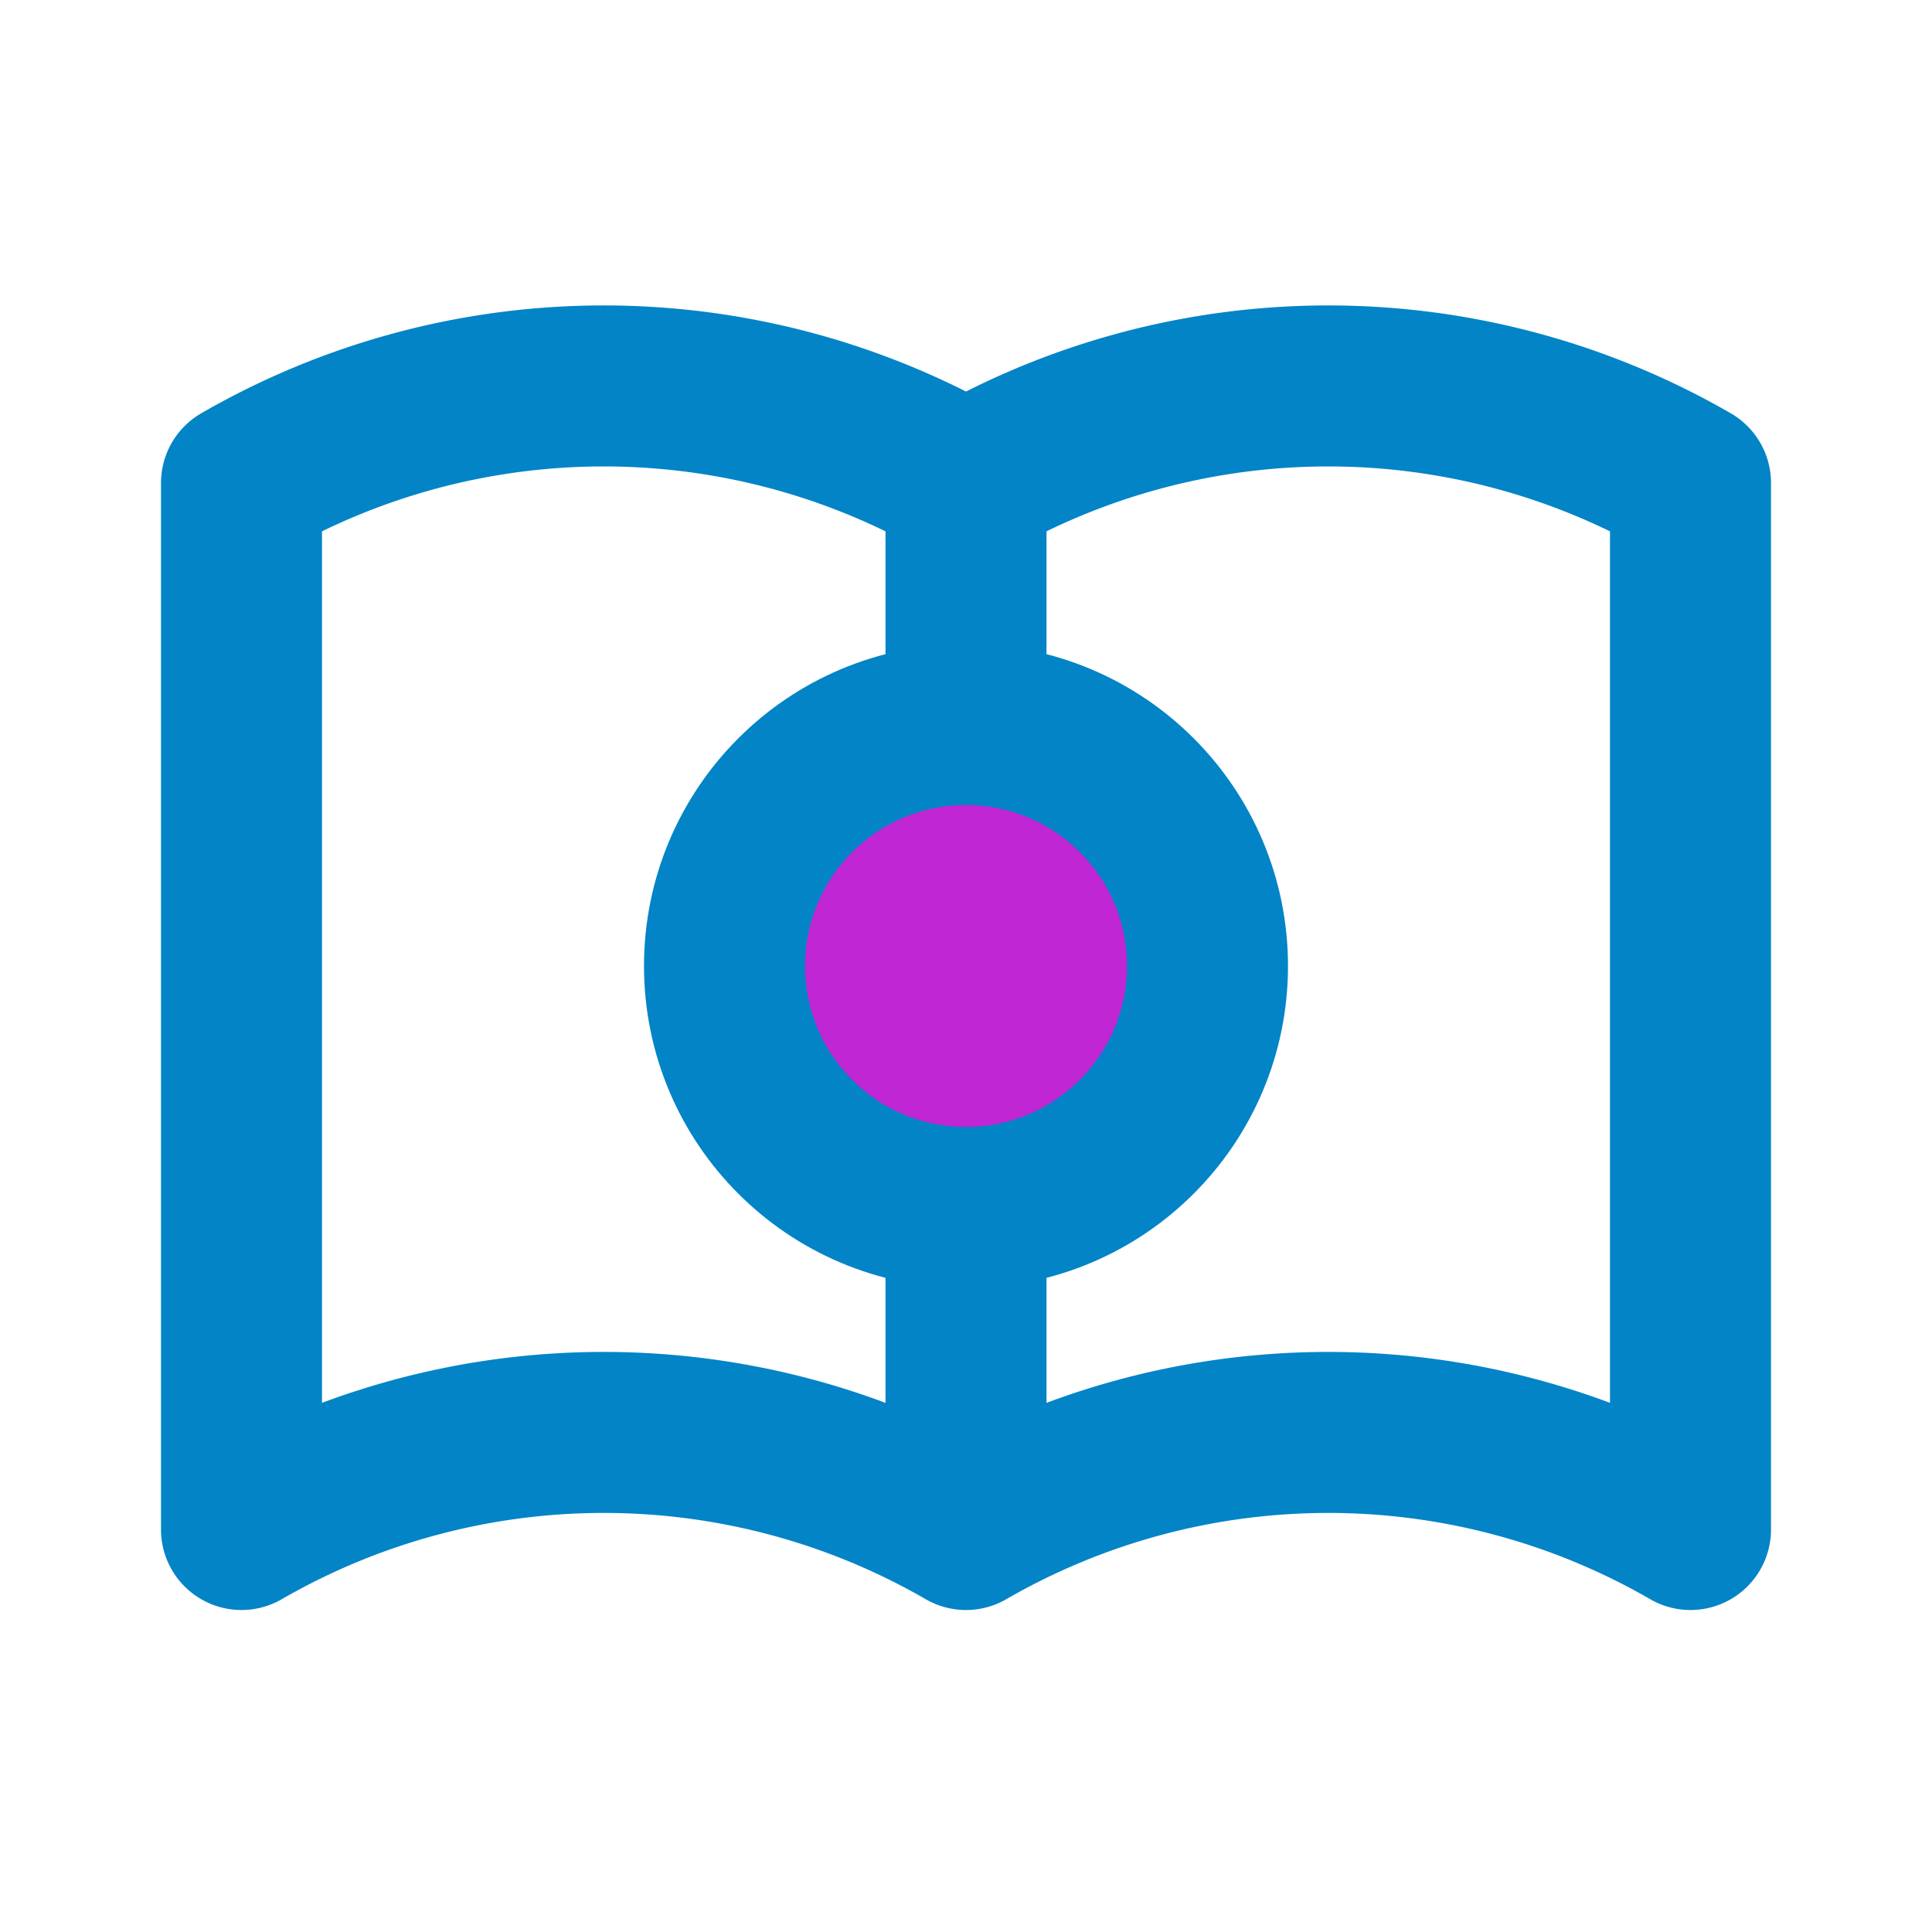
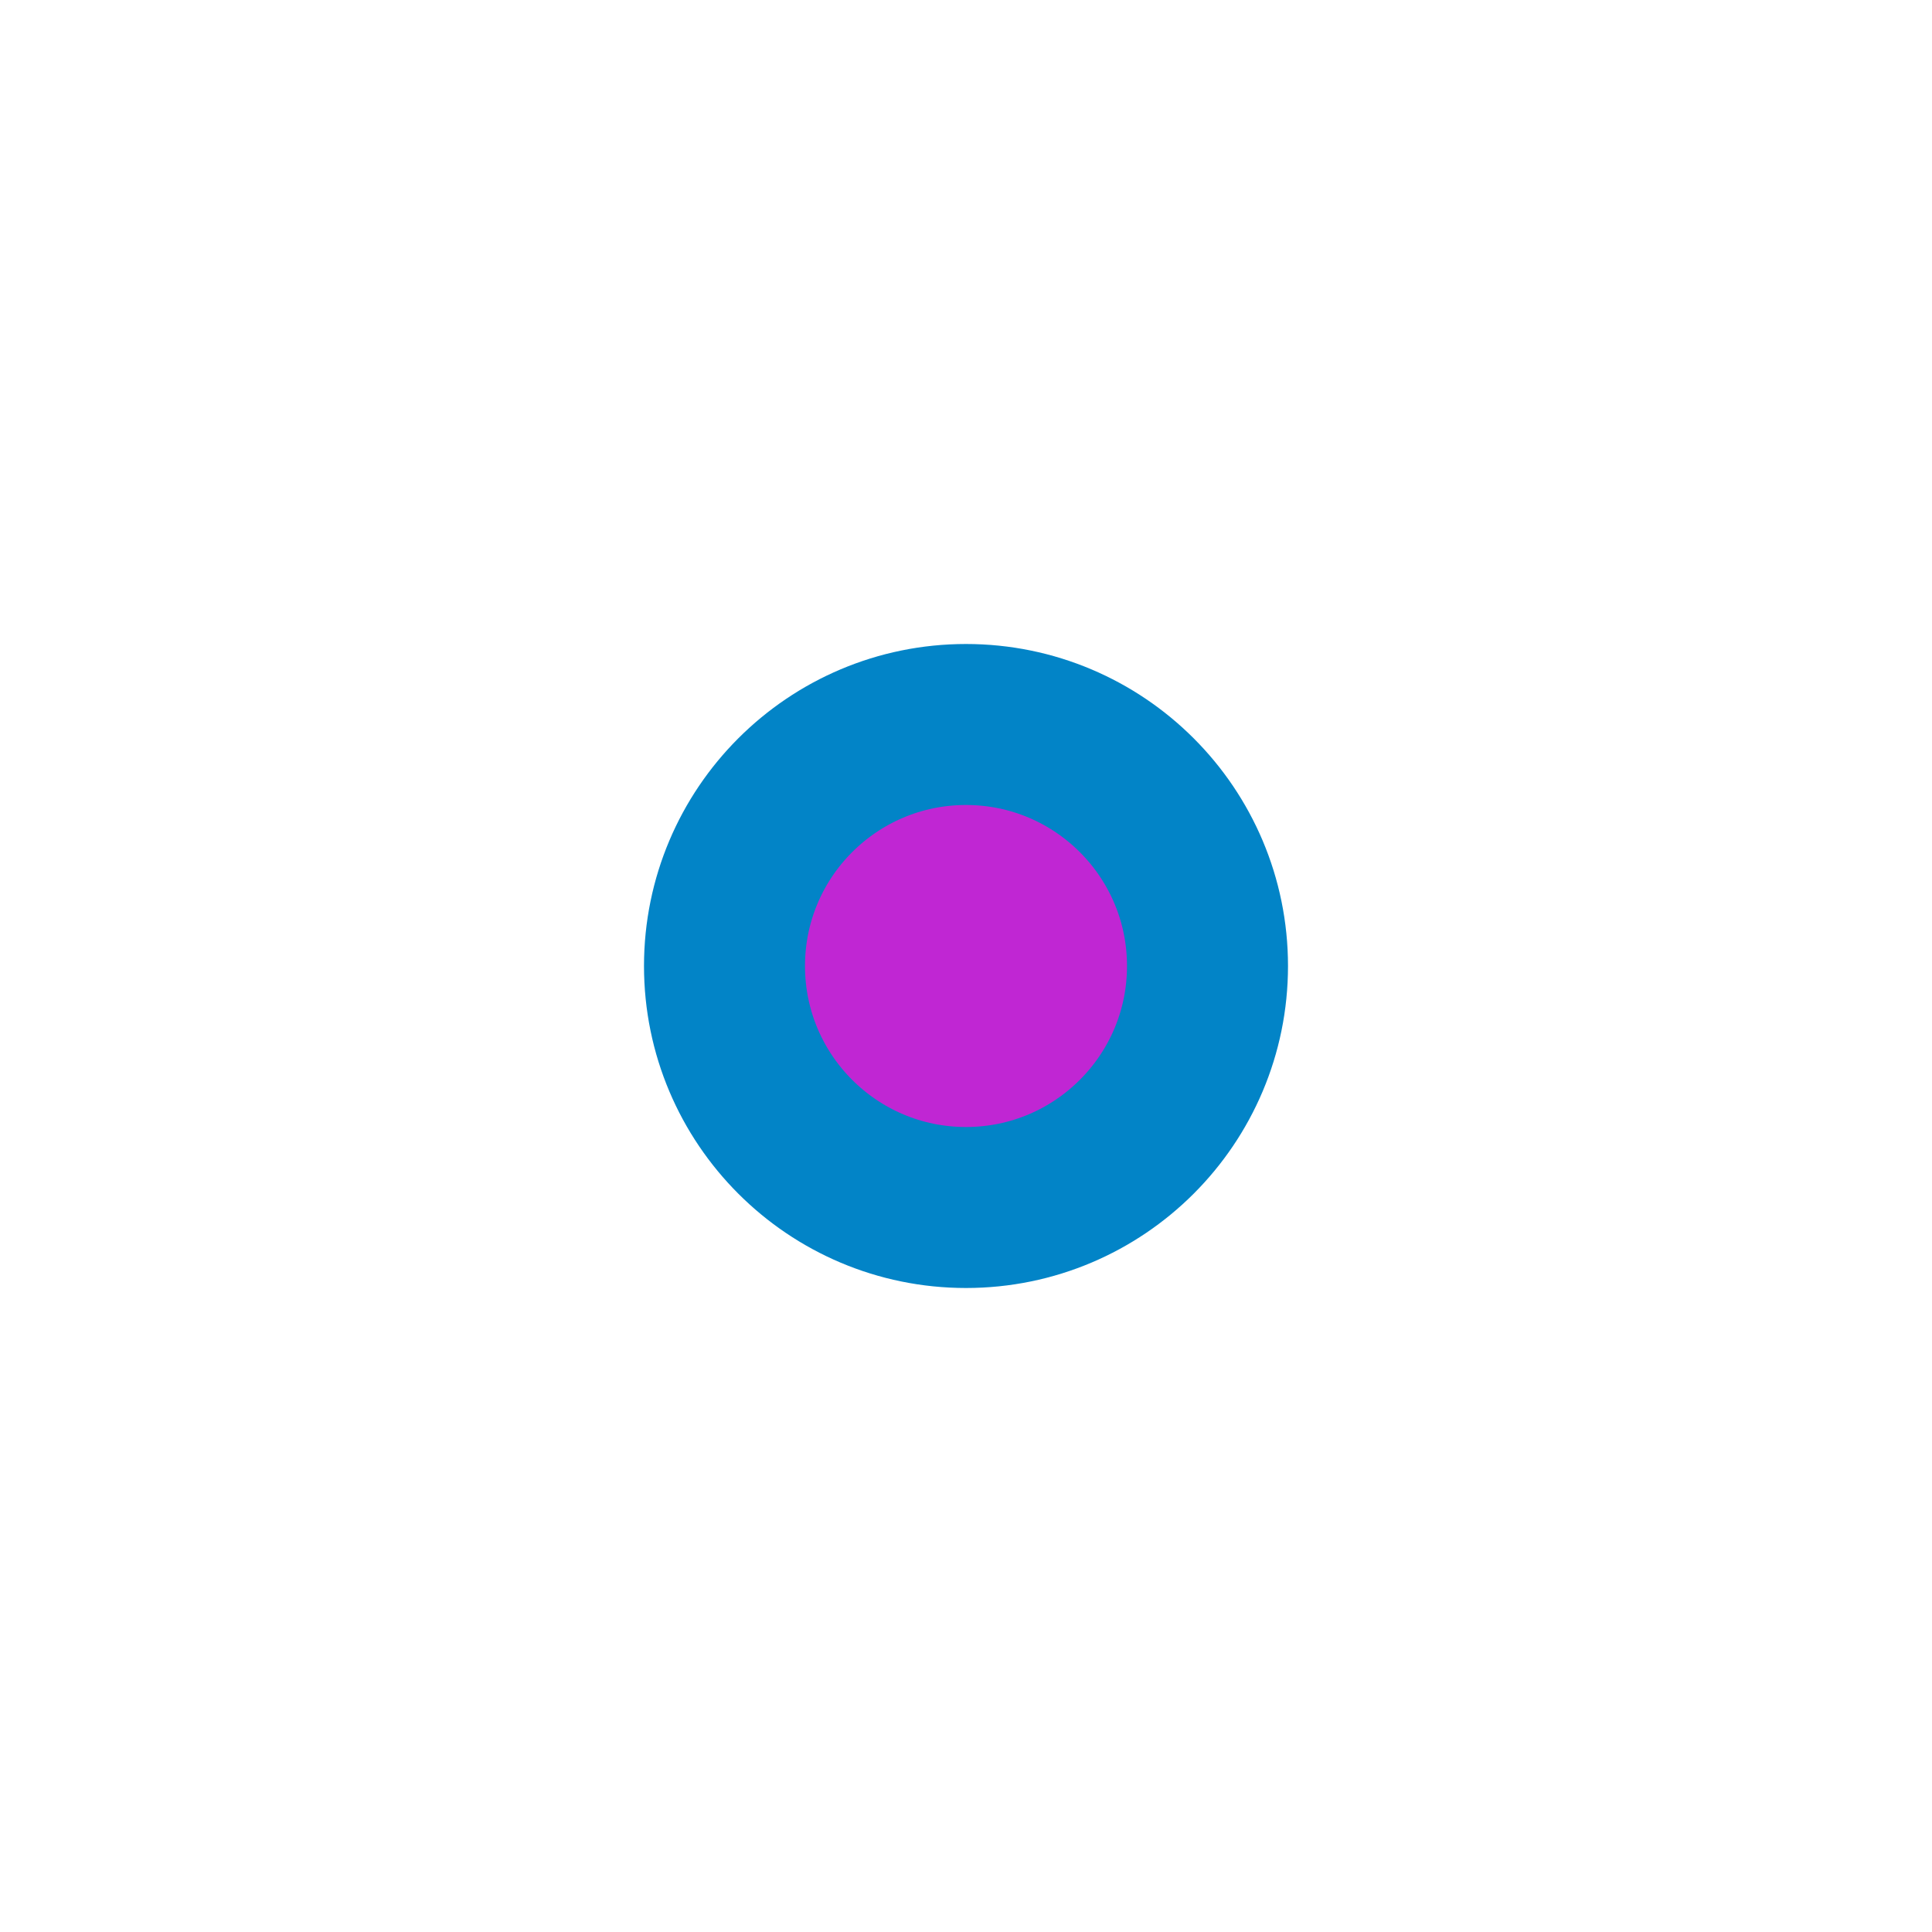
<svg xmlns="http://www.w3.org/2000/svg" width="100px" height="100px" viewBox="0 0 24 24">
  <g fill="none" stroke="#0284c7" stroke-linecap="round" stroke-linejoin="round" stroke-width="2">
-     <path d="M3 19a9 9 0 0 1 9 0a9 9 0 0 1 9 0M3 6a9 9 0 0 1 9 0a9 9 0 0 1 9 0M3 6v13M12 6v13M21 6v13" />
    <circle cx="12" cy="12" r="3" fill="#c026d3" />
  </g>
</svg>